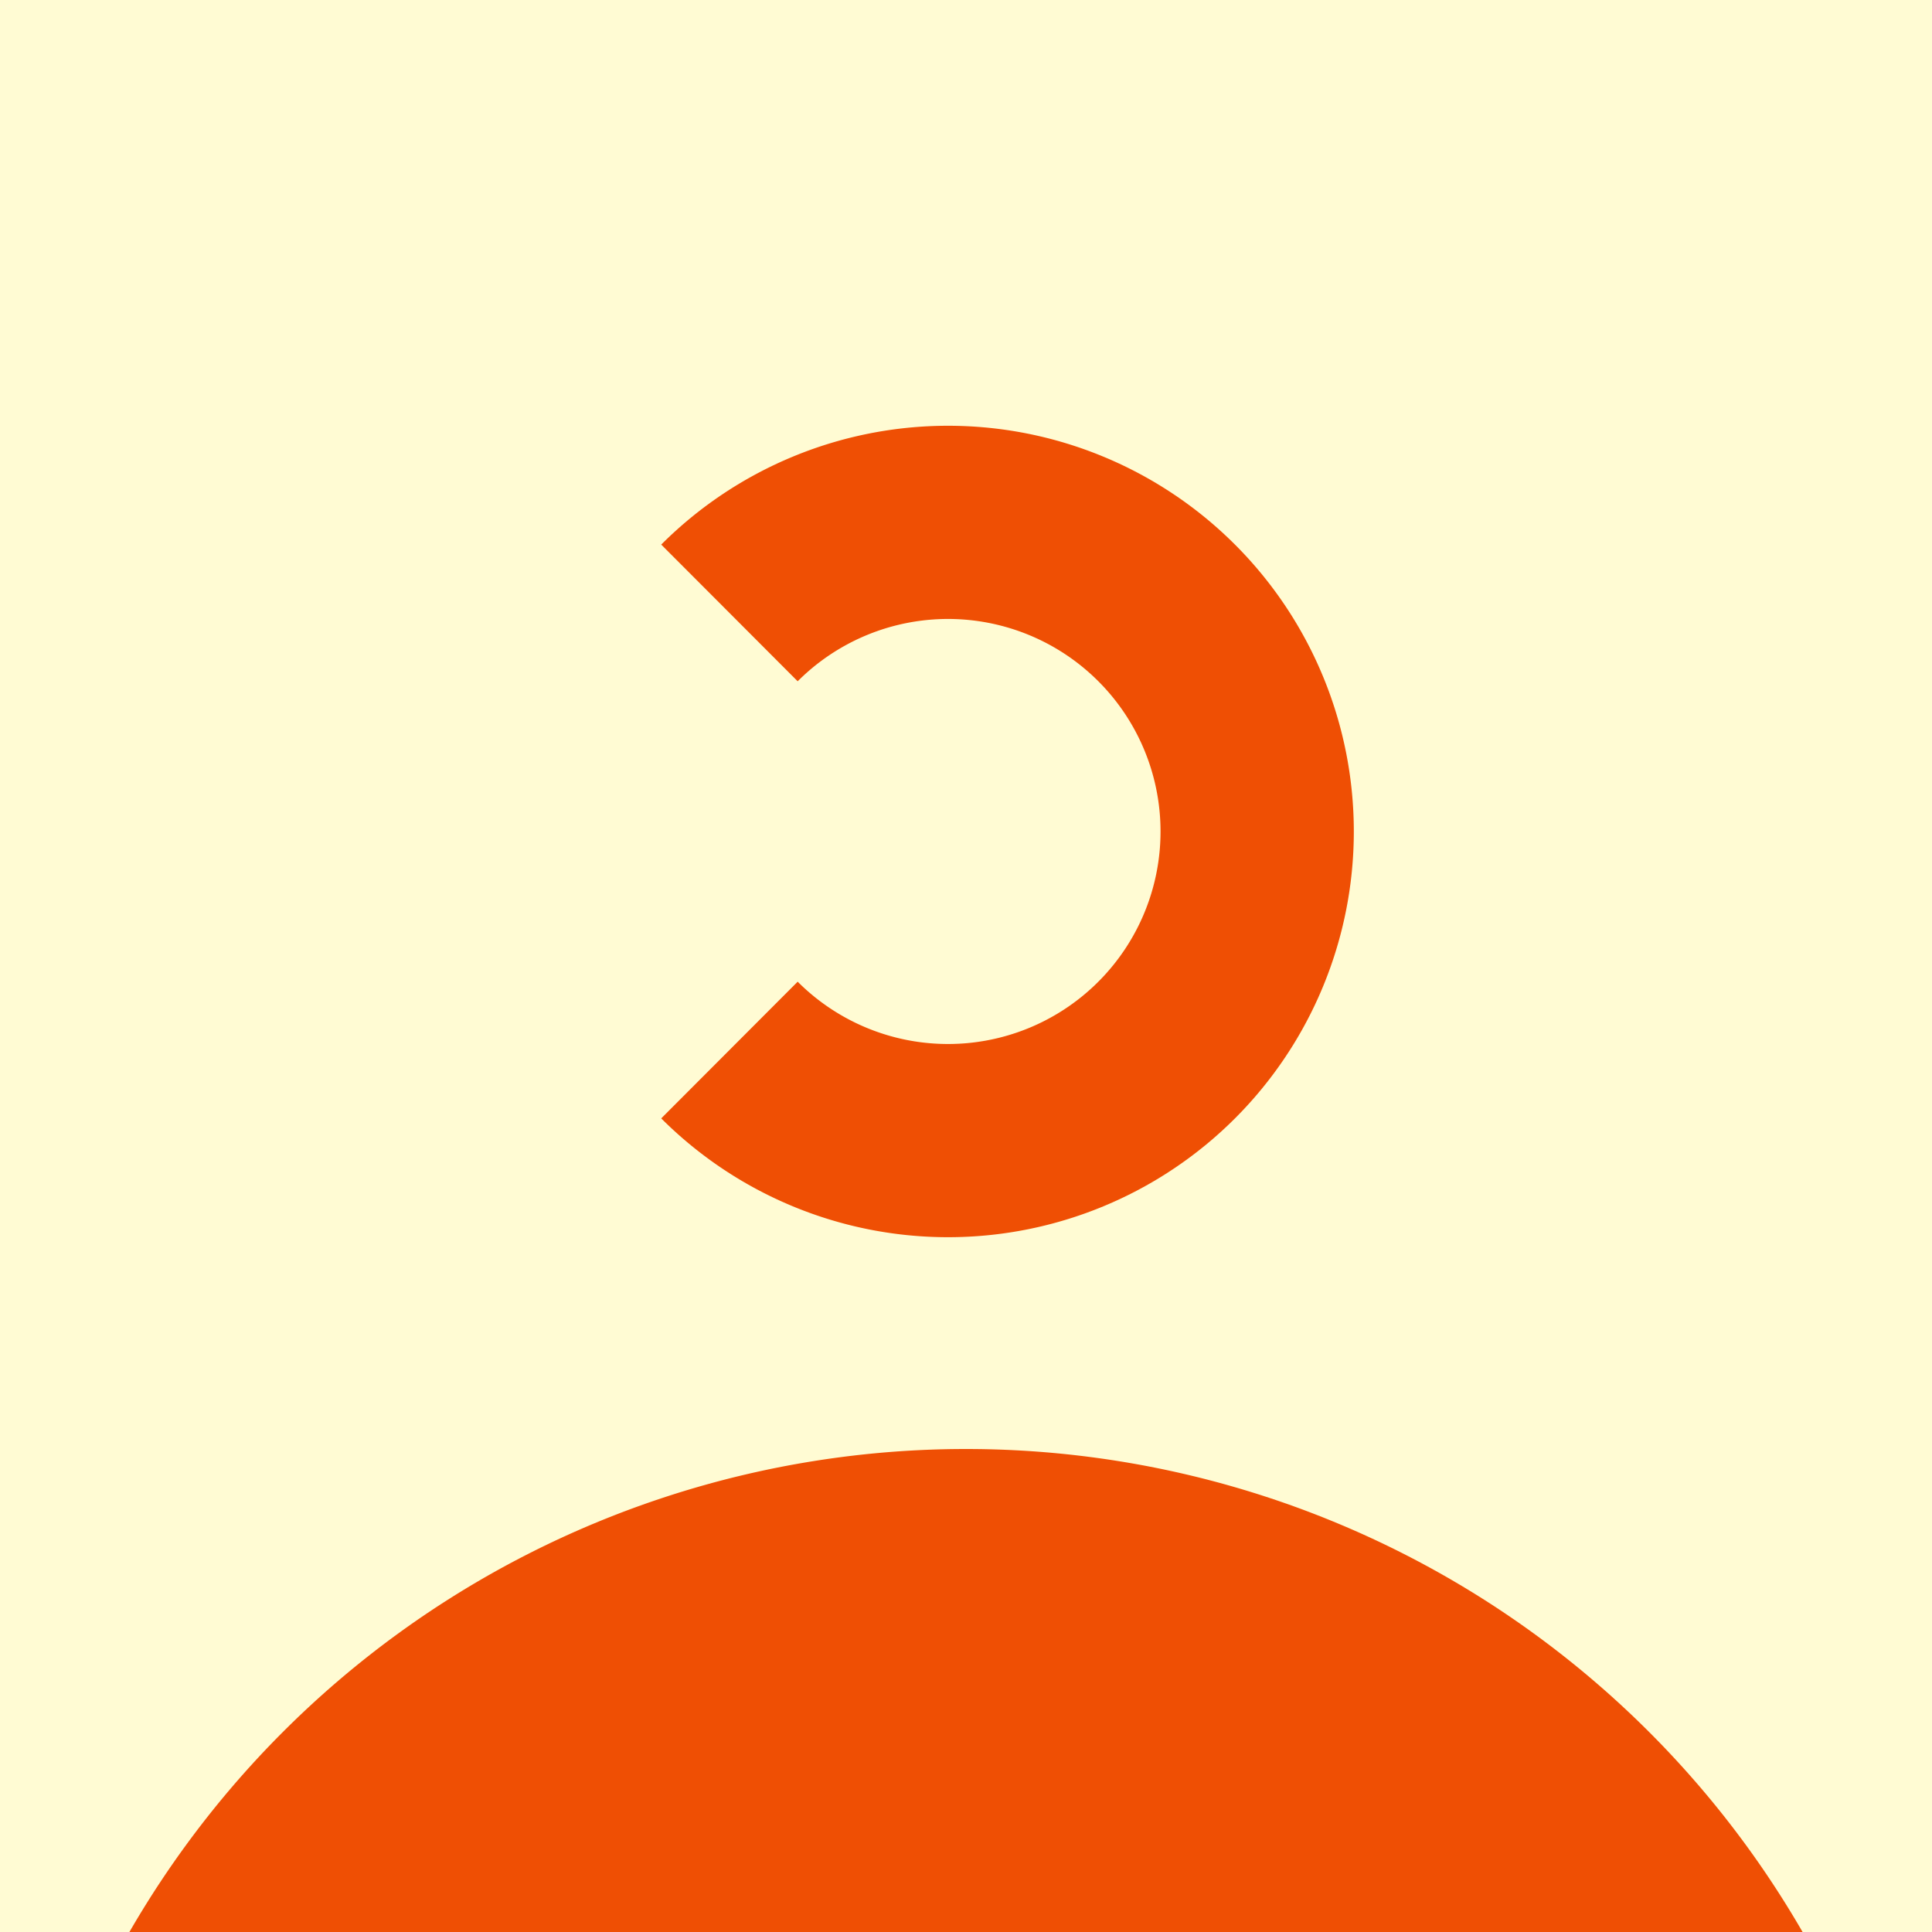
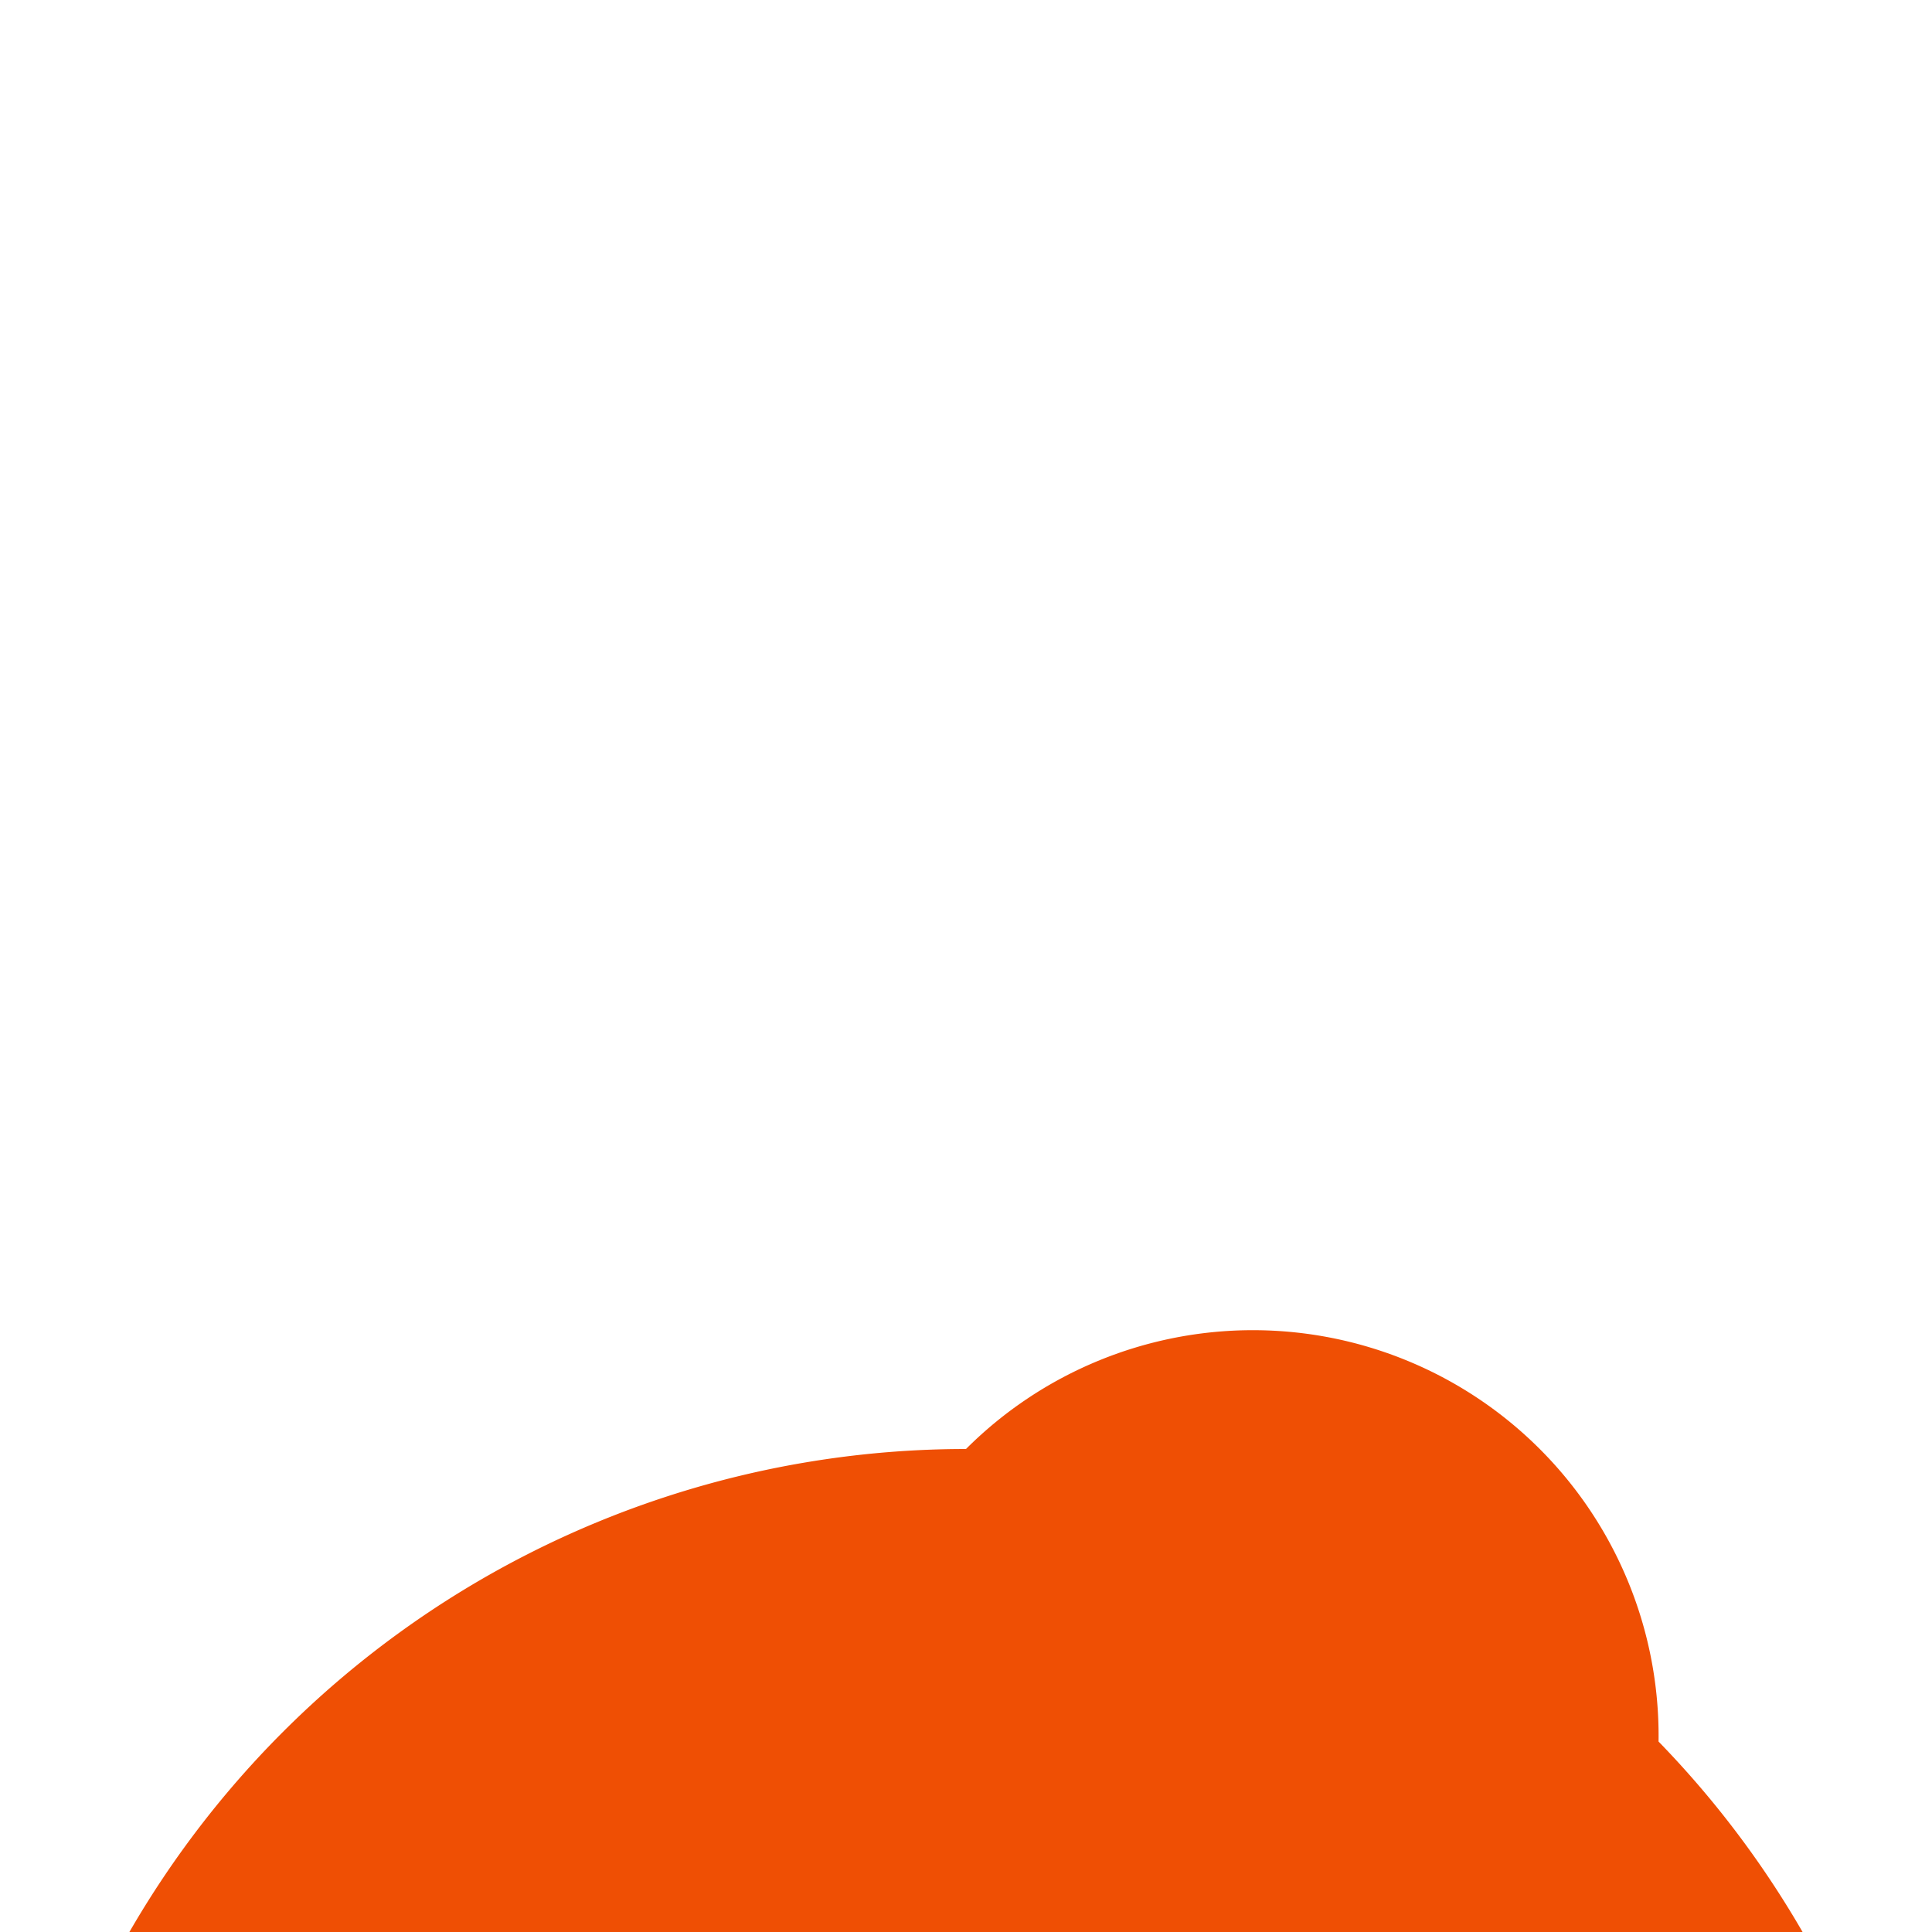
<svg xmlns="http://www.w3.org/2000/svg" width="80" height="80" fill="none" viewBox="0 0 80 80">
-   <path fill="#FFFBD3" d="M0 0h80v80H0z" />
-   <path fill="#EF4F04" d="M40 60a40 40 0 1 1 0 80 40 40 0 0 1 0-80M27.38 22.55a16.8 16.8 0 1 1 0 23.76l5.65-5.66a8.8 8.8 0 1 0 0-12.44z" />
+   <path fill="#EF4F04" d="M40 60a40 40 0 1 1 0 80 40 40 0 0 1 0-80a16.8 16.8 0 1 1 0 23.76l5.65-5.66a8.8 8.8 0 1 0 0-12.44z" />
</svg>